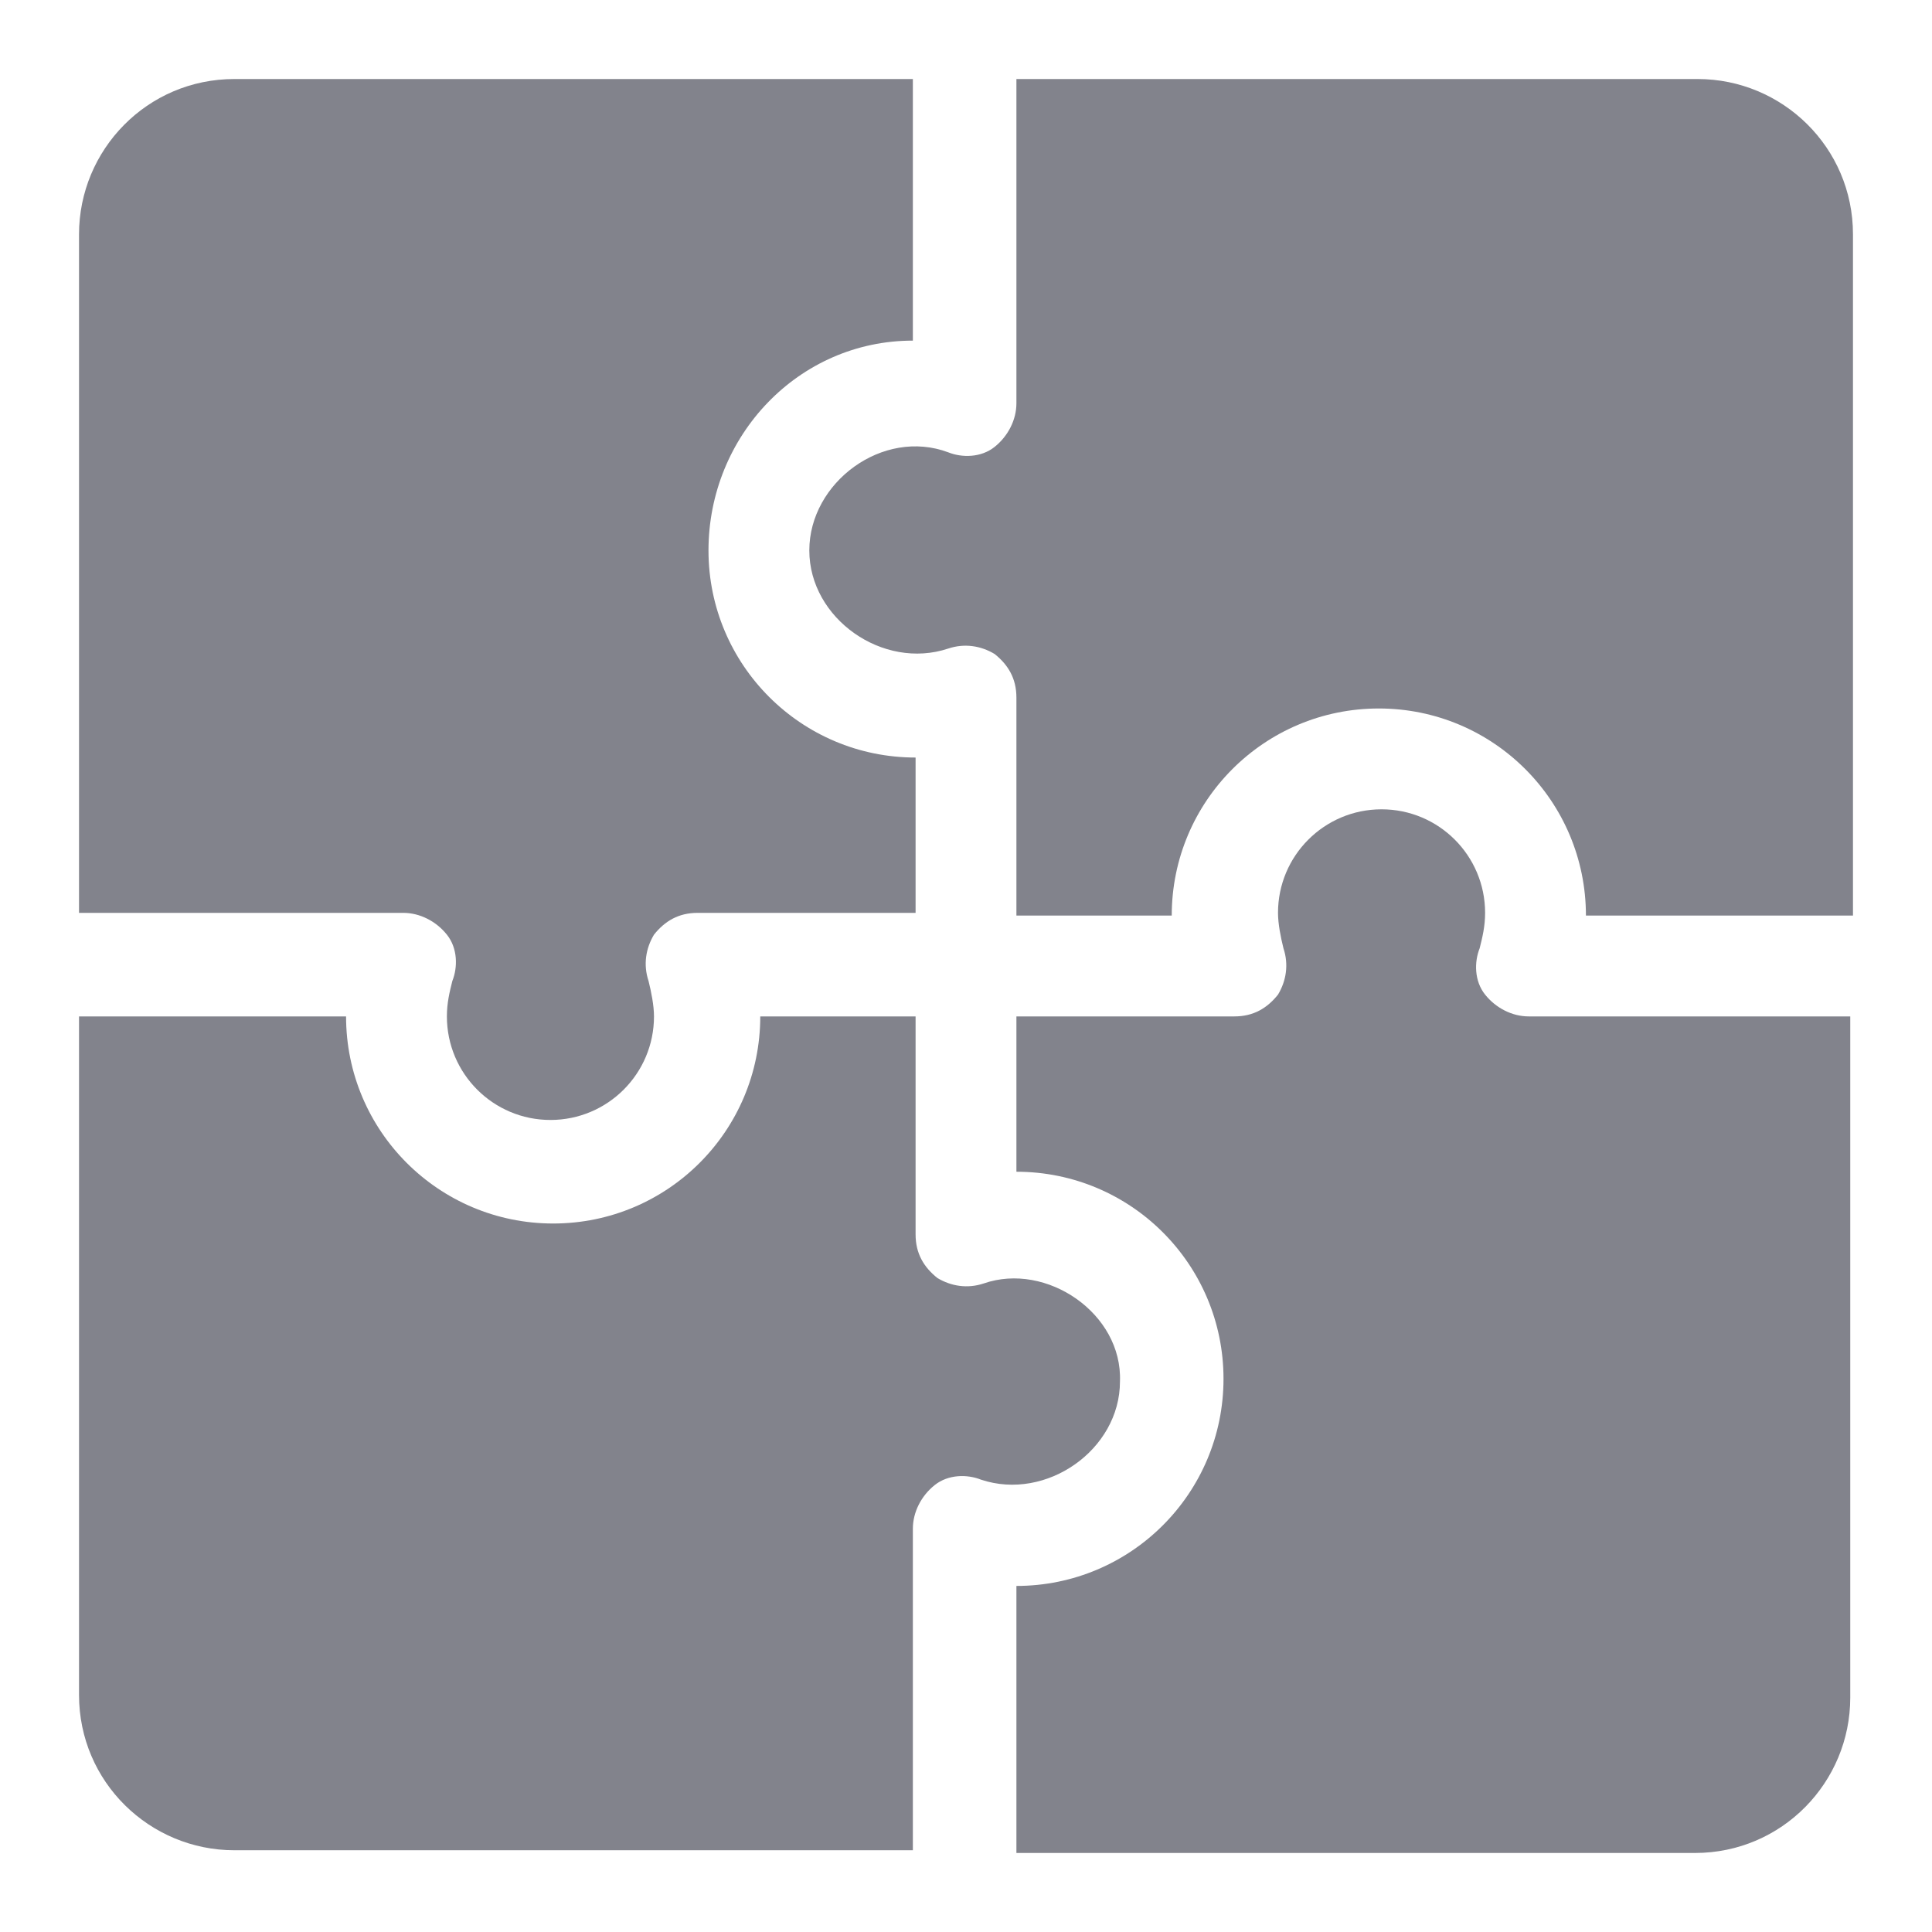
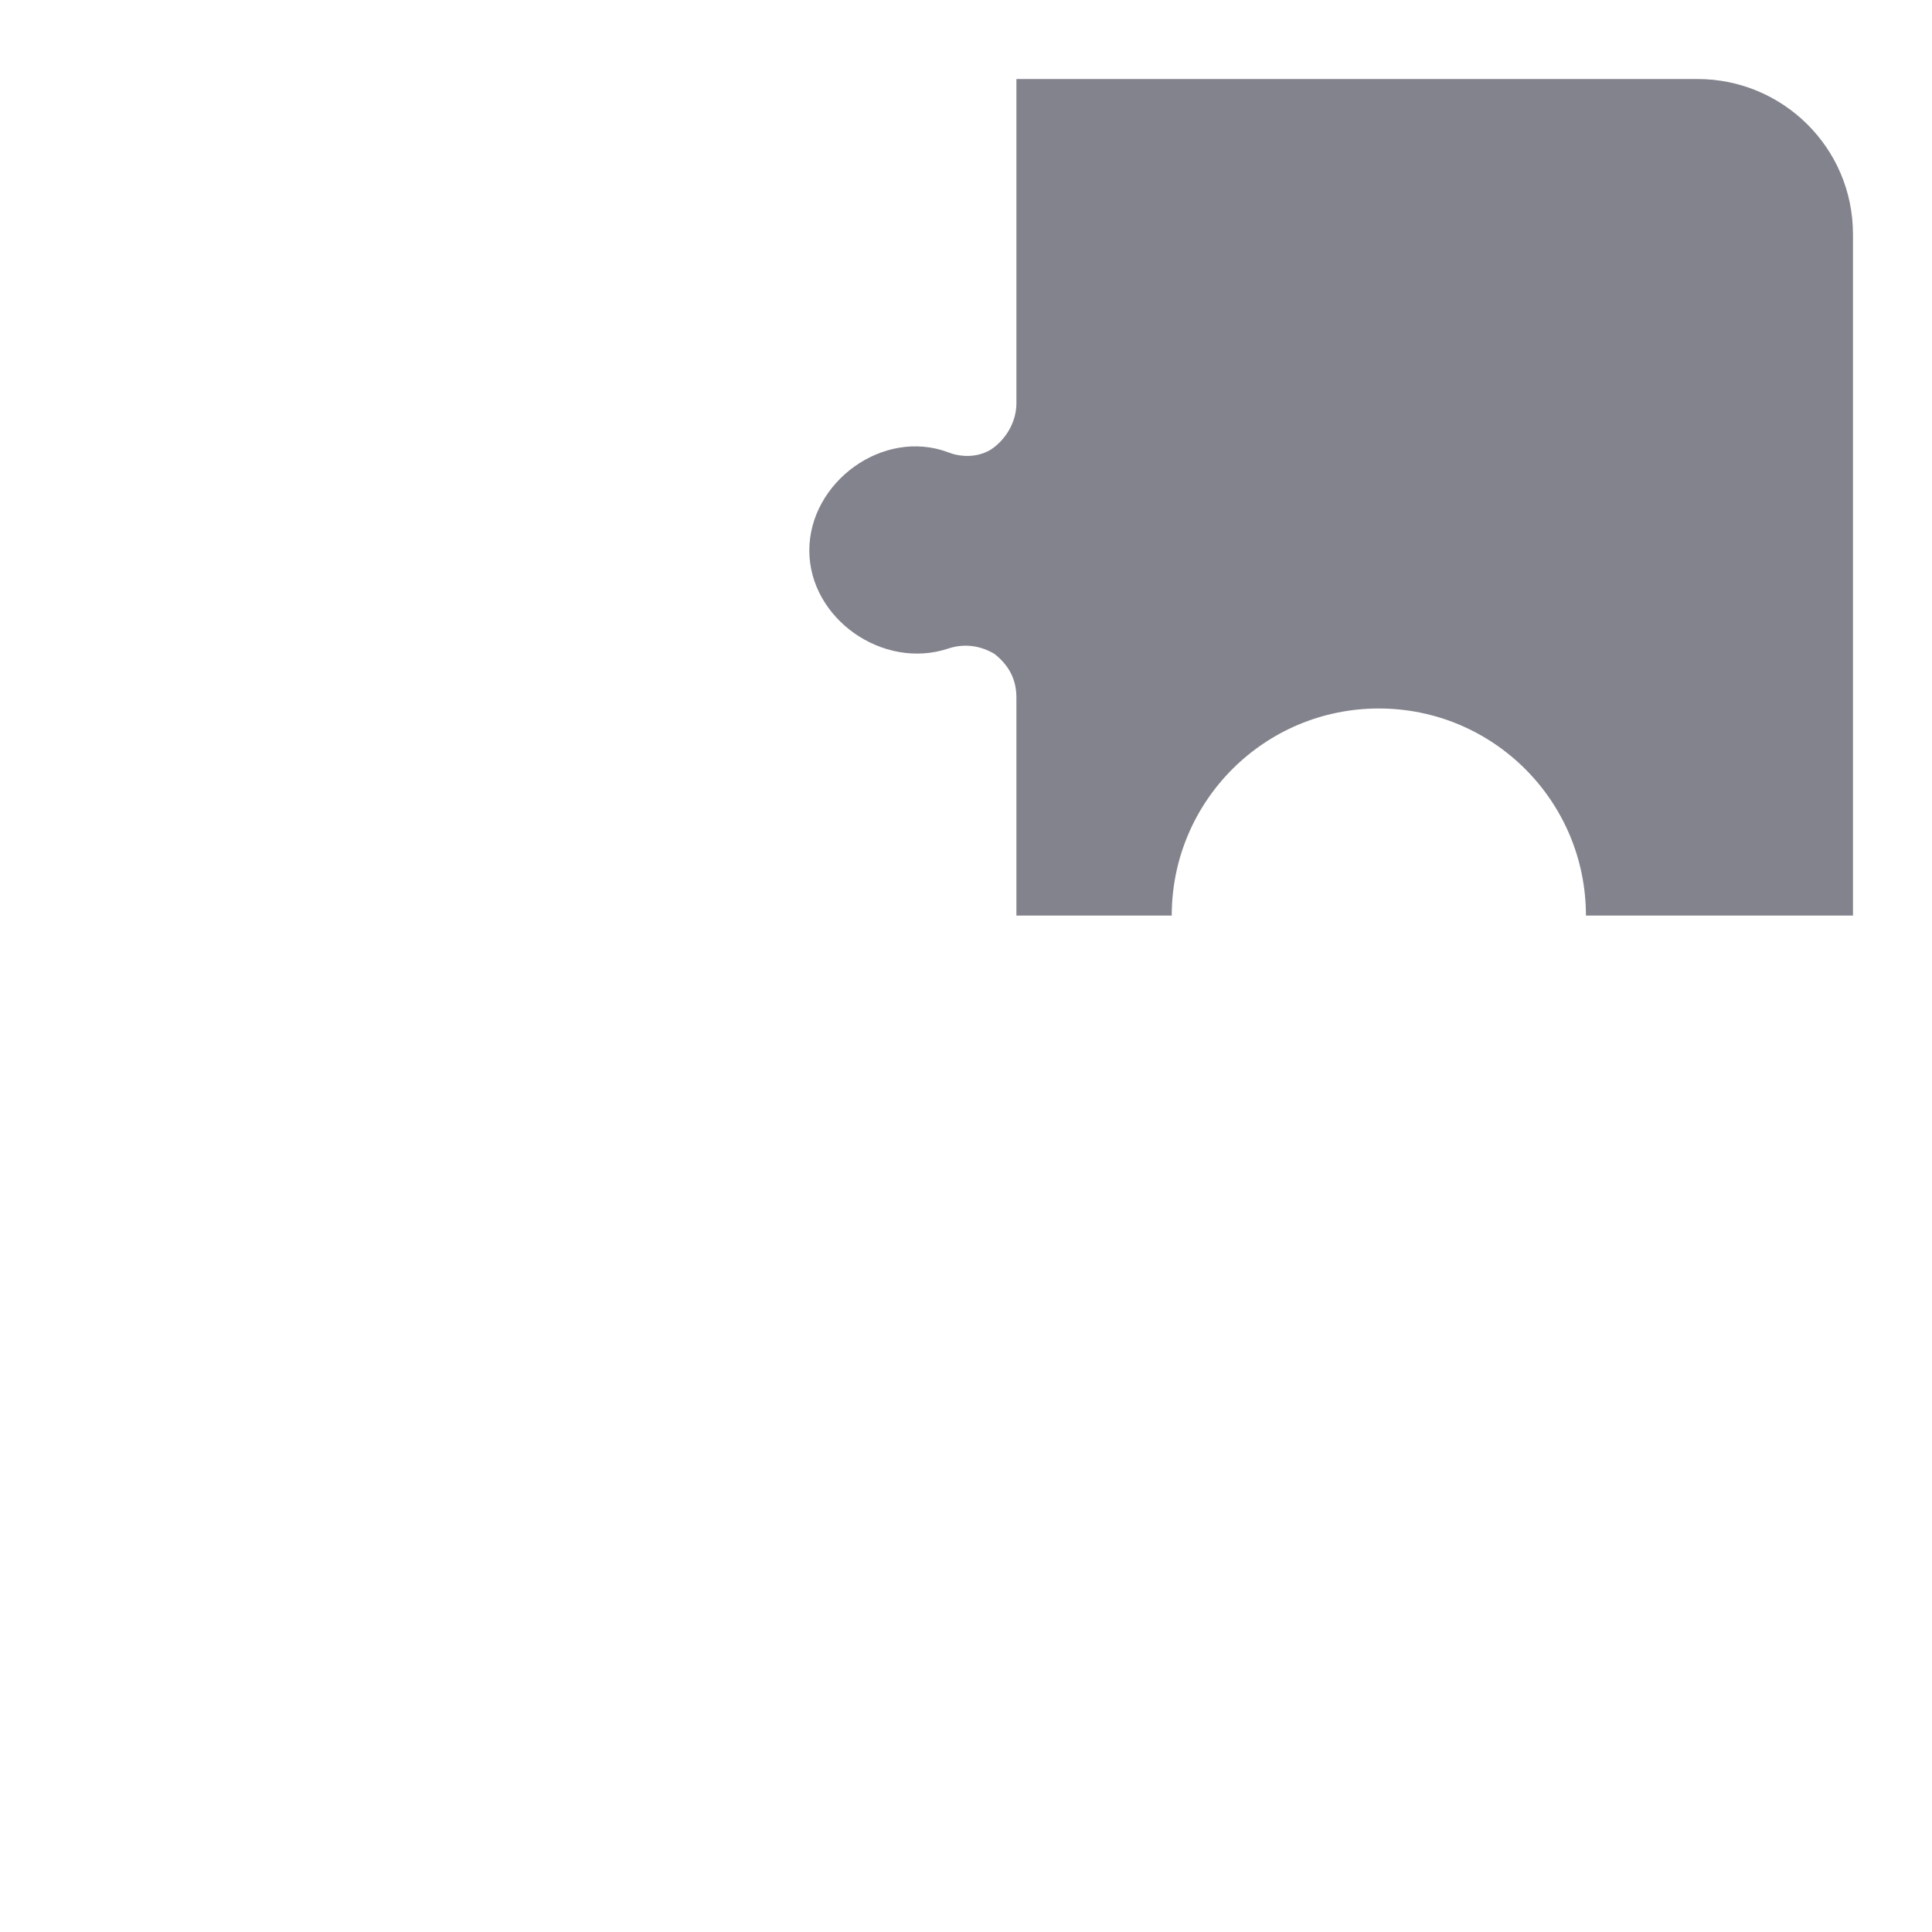
<svg xmlns="http://www.w3.org/2000/svg" version="1.1" id="Capa_1" x="0px" y="0px" viewBox="0 0 70.9 70.9" style="enable-background:new 0 0 70.9 70.9;" xml:space="preserve">
  <style type="text/css">
	.st0{fill:#82838C;}
</style>
  <g>
    <g>
      <g>
-         <path class="st0" d="M33.5,12.5V2.9H8.6c-3.2,0-5.7,2.6-5.7,5.7v24.9h11.9c0.6,0,1.2,0.3,1.6,0.8c0.4,0.5,0.4,1.2,0.2,1.7     c-0.1,0.4-0.2,0.8-0.2,1.3c0,2.1,1.7,3.8,3.8,3.8s3.8-1.7,3.8-3.8c0-0.4-0.1-0.9-0.2-1.3c-0.2-0.6-0.1-1.2,0.2-1.7     c0.4-0.5,0.9-0.8,1.6-0.8h8v-5.7c-4.2,0-7.6-3.4-7.6-7.6S29.3,12.5,33.5,12.5z" />
-       </g>
+         </g>
    </g>
    <g>
      <g>
        <path class="st0" d="M62.3,2.9H37.3v11.9c0,0.6-0.3,1.2-0.8,1.6c-0.5,0.4-1.2,0.4-1.7,0.2c-2.4-0.9-5.1,1.1-5.1,3.6     s2.7,4.4,5.1,3.6c0.6-0.2,1.2-0.1,1.7,0.2c0.5,0.4,0.8,0.9,0.8,1.6v8h5.7c0-4.2,3.4-7.6,7.6-7.6s7.6,3.4,7.6,7.6H68V8.6     C68,5.4,65.4,2.9,62.3,2.9z" />
      </g>
    </g>
    <g>
      <g>
-         <path class="st0" d="M36.1,47.1c-0.6,0.2-1.2,0.1-1.7-0.2c-0.5-0.4-0.8-0.9-0.8-1.6v-8h-5.7c0,4.2-3.4,7.6-7.6,7.6     s-7.6-3.4-7.6-7.6H2.9v24.9c0,3.2,2.6,5.7,5.7,5.7h24.9V56.1c0-0.6,0.3-1.2,0.8-1.6c0.5-0.4,1.2-0.4,1.7-0.2     c2.4,0.8,5.1-1.1,5.1-3.6C41.2,48.2,38.4,46.3,36.1,47.1z" />
-       </g>
+         </g>
    </g>
    <g>
      <g>
-         <path class="st0" d="M56.1,37.3c-0.6,0-1.2-0.3-1.6-0.8c-0.4-0.5-0.4-1.2-0.2-1.7c0.1-0.4,0.2-0.8,0.2-1.3c0-2.1-1.7-3.8-3.8-3.8     c-2.1,0-3.8,1.7-3.8,3.8c0,0.4,0.1,0.9,0.2,1.3c0.2,0.6,0.1,1.2-0.2,1.7c-0.4,0.5-0.9,0.8-1.6,0.8h-8v5.7c4.2,0,7.6,3.4,7.6,7.6     s-3.4,7.6-7.6,7.6V68h24.9c3.2,0,5.7-2.6,5.7-5.7V37.3H56.1z" />
-       </g>
+         </g>
    </g>
  </g>
</svg>